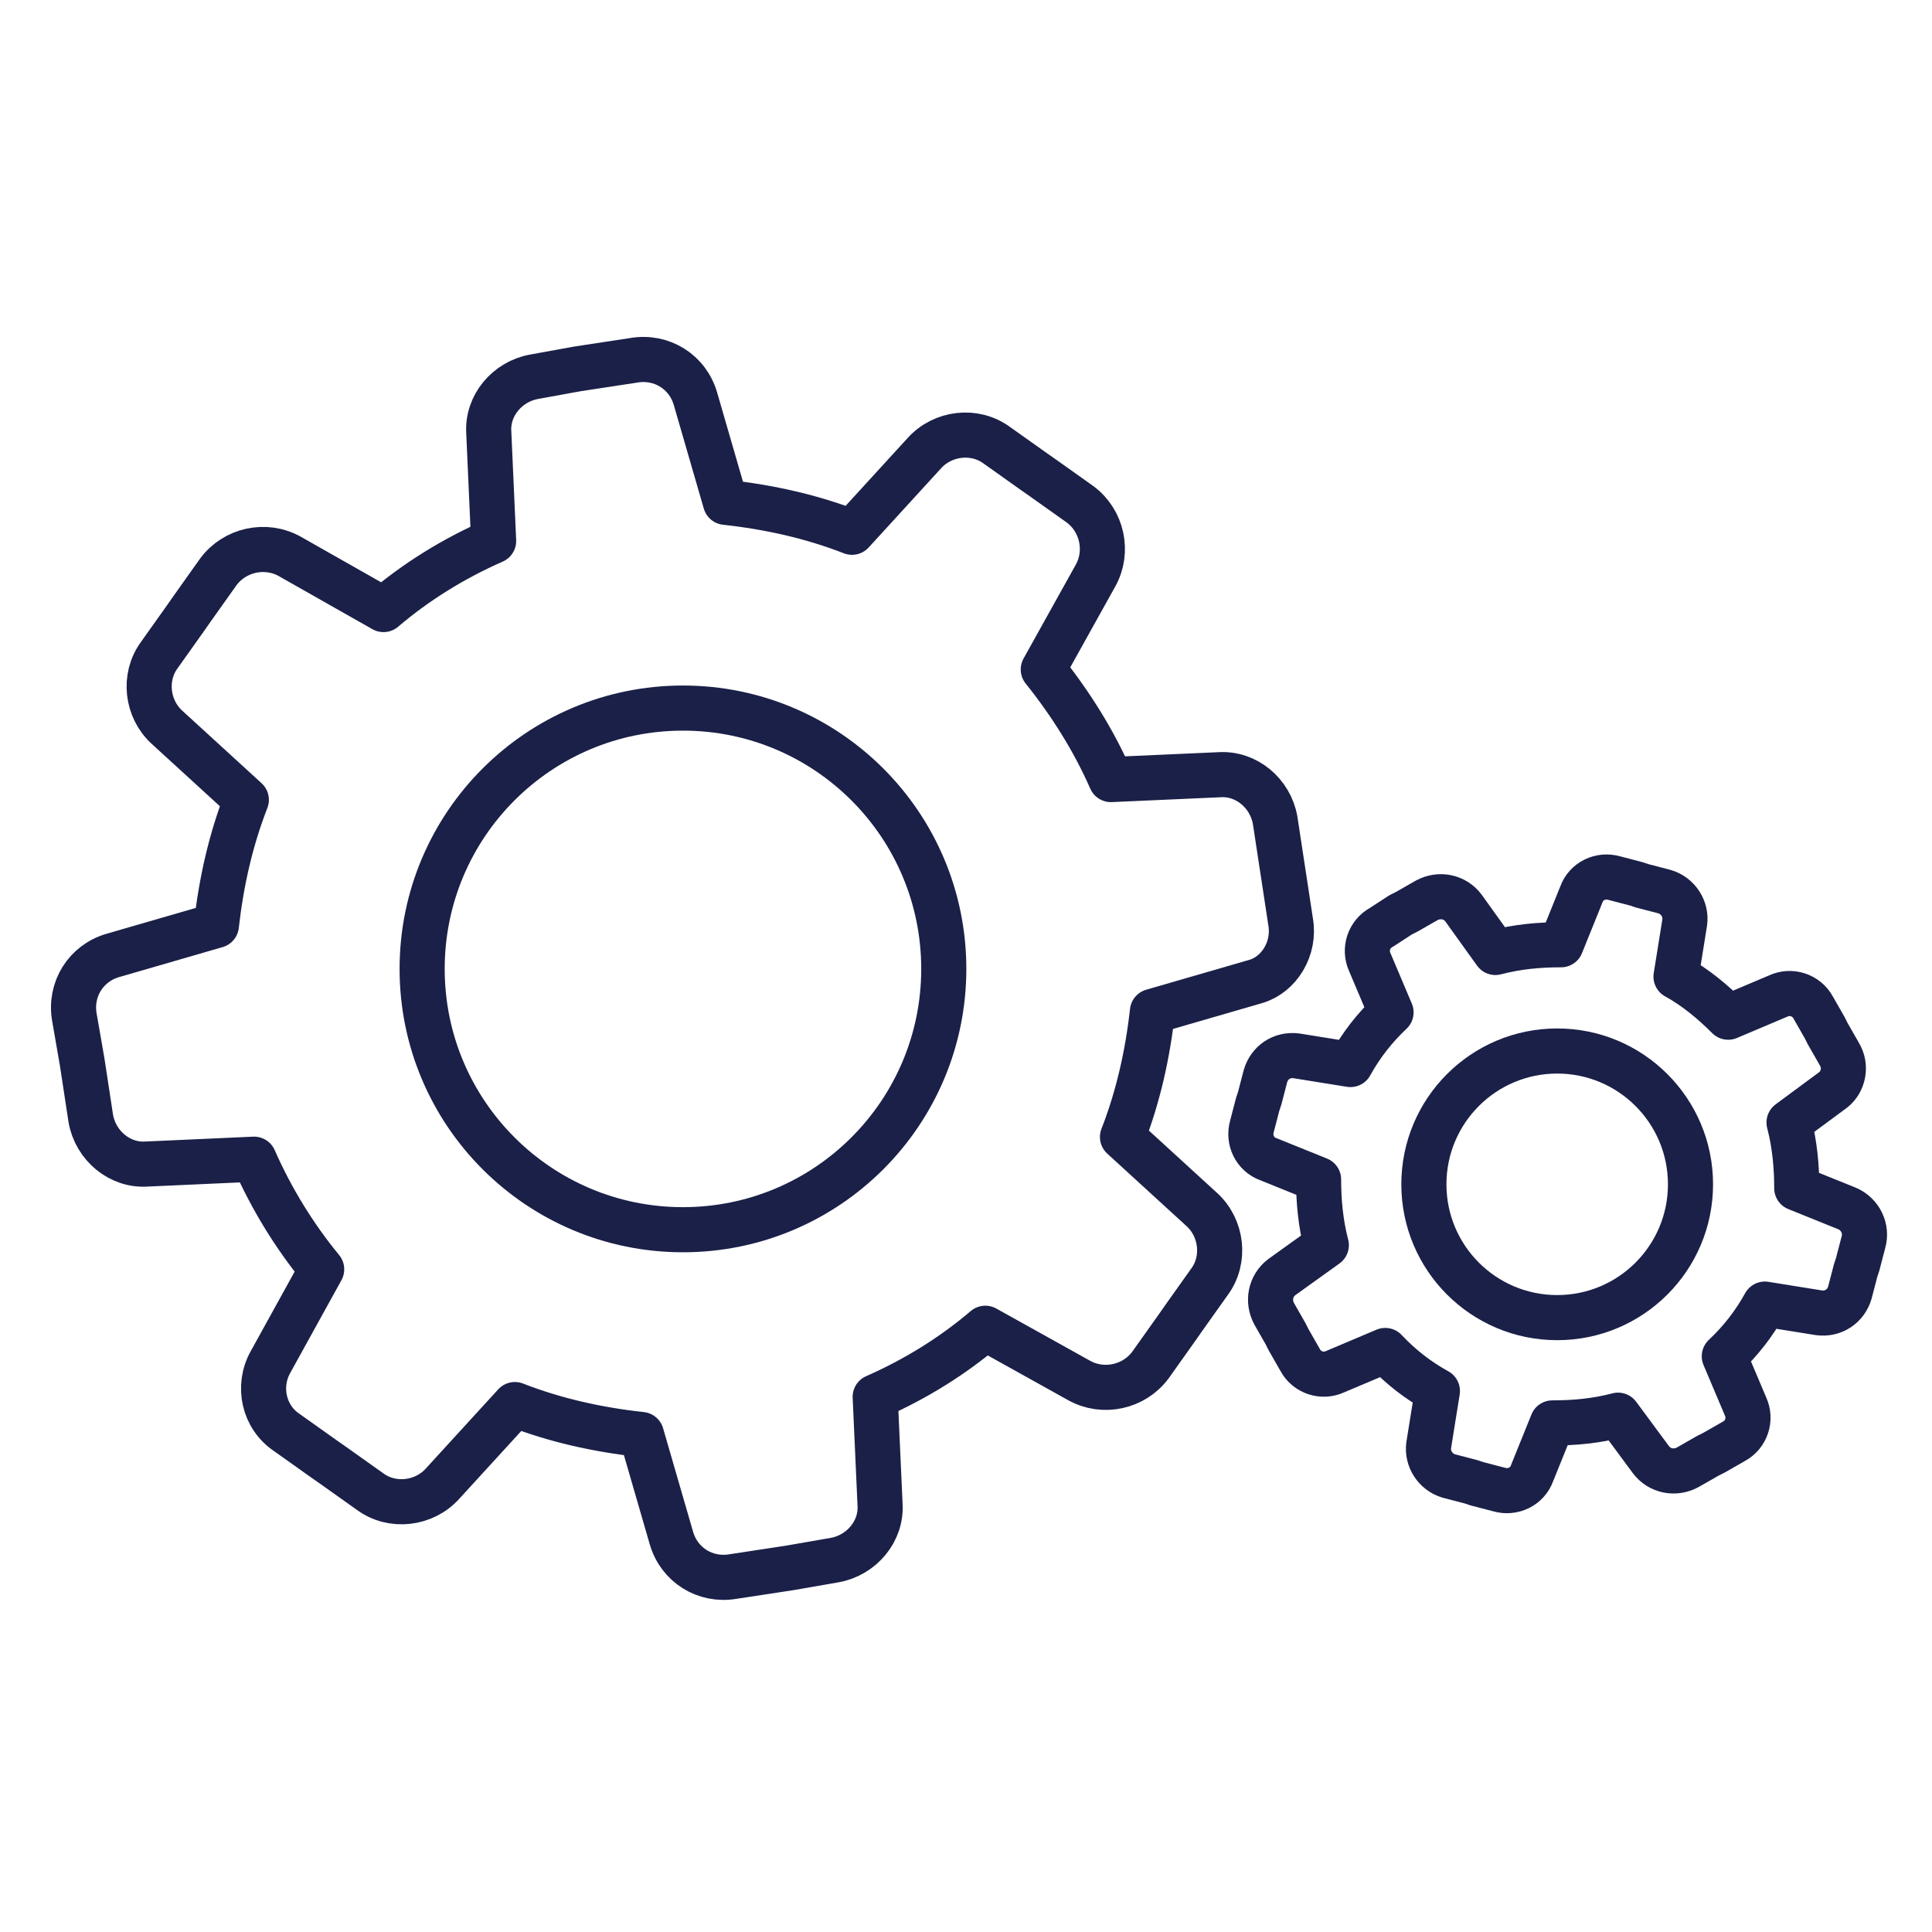
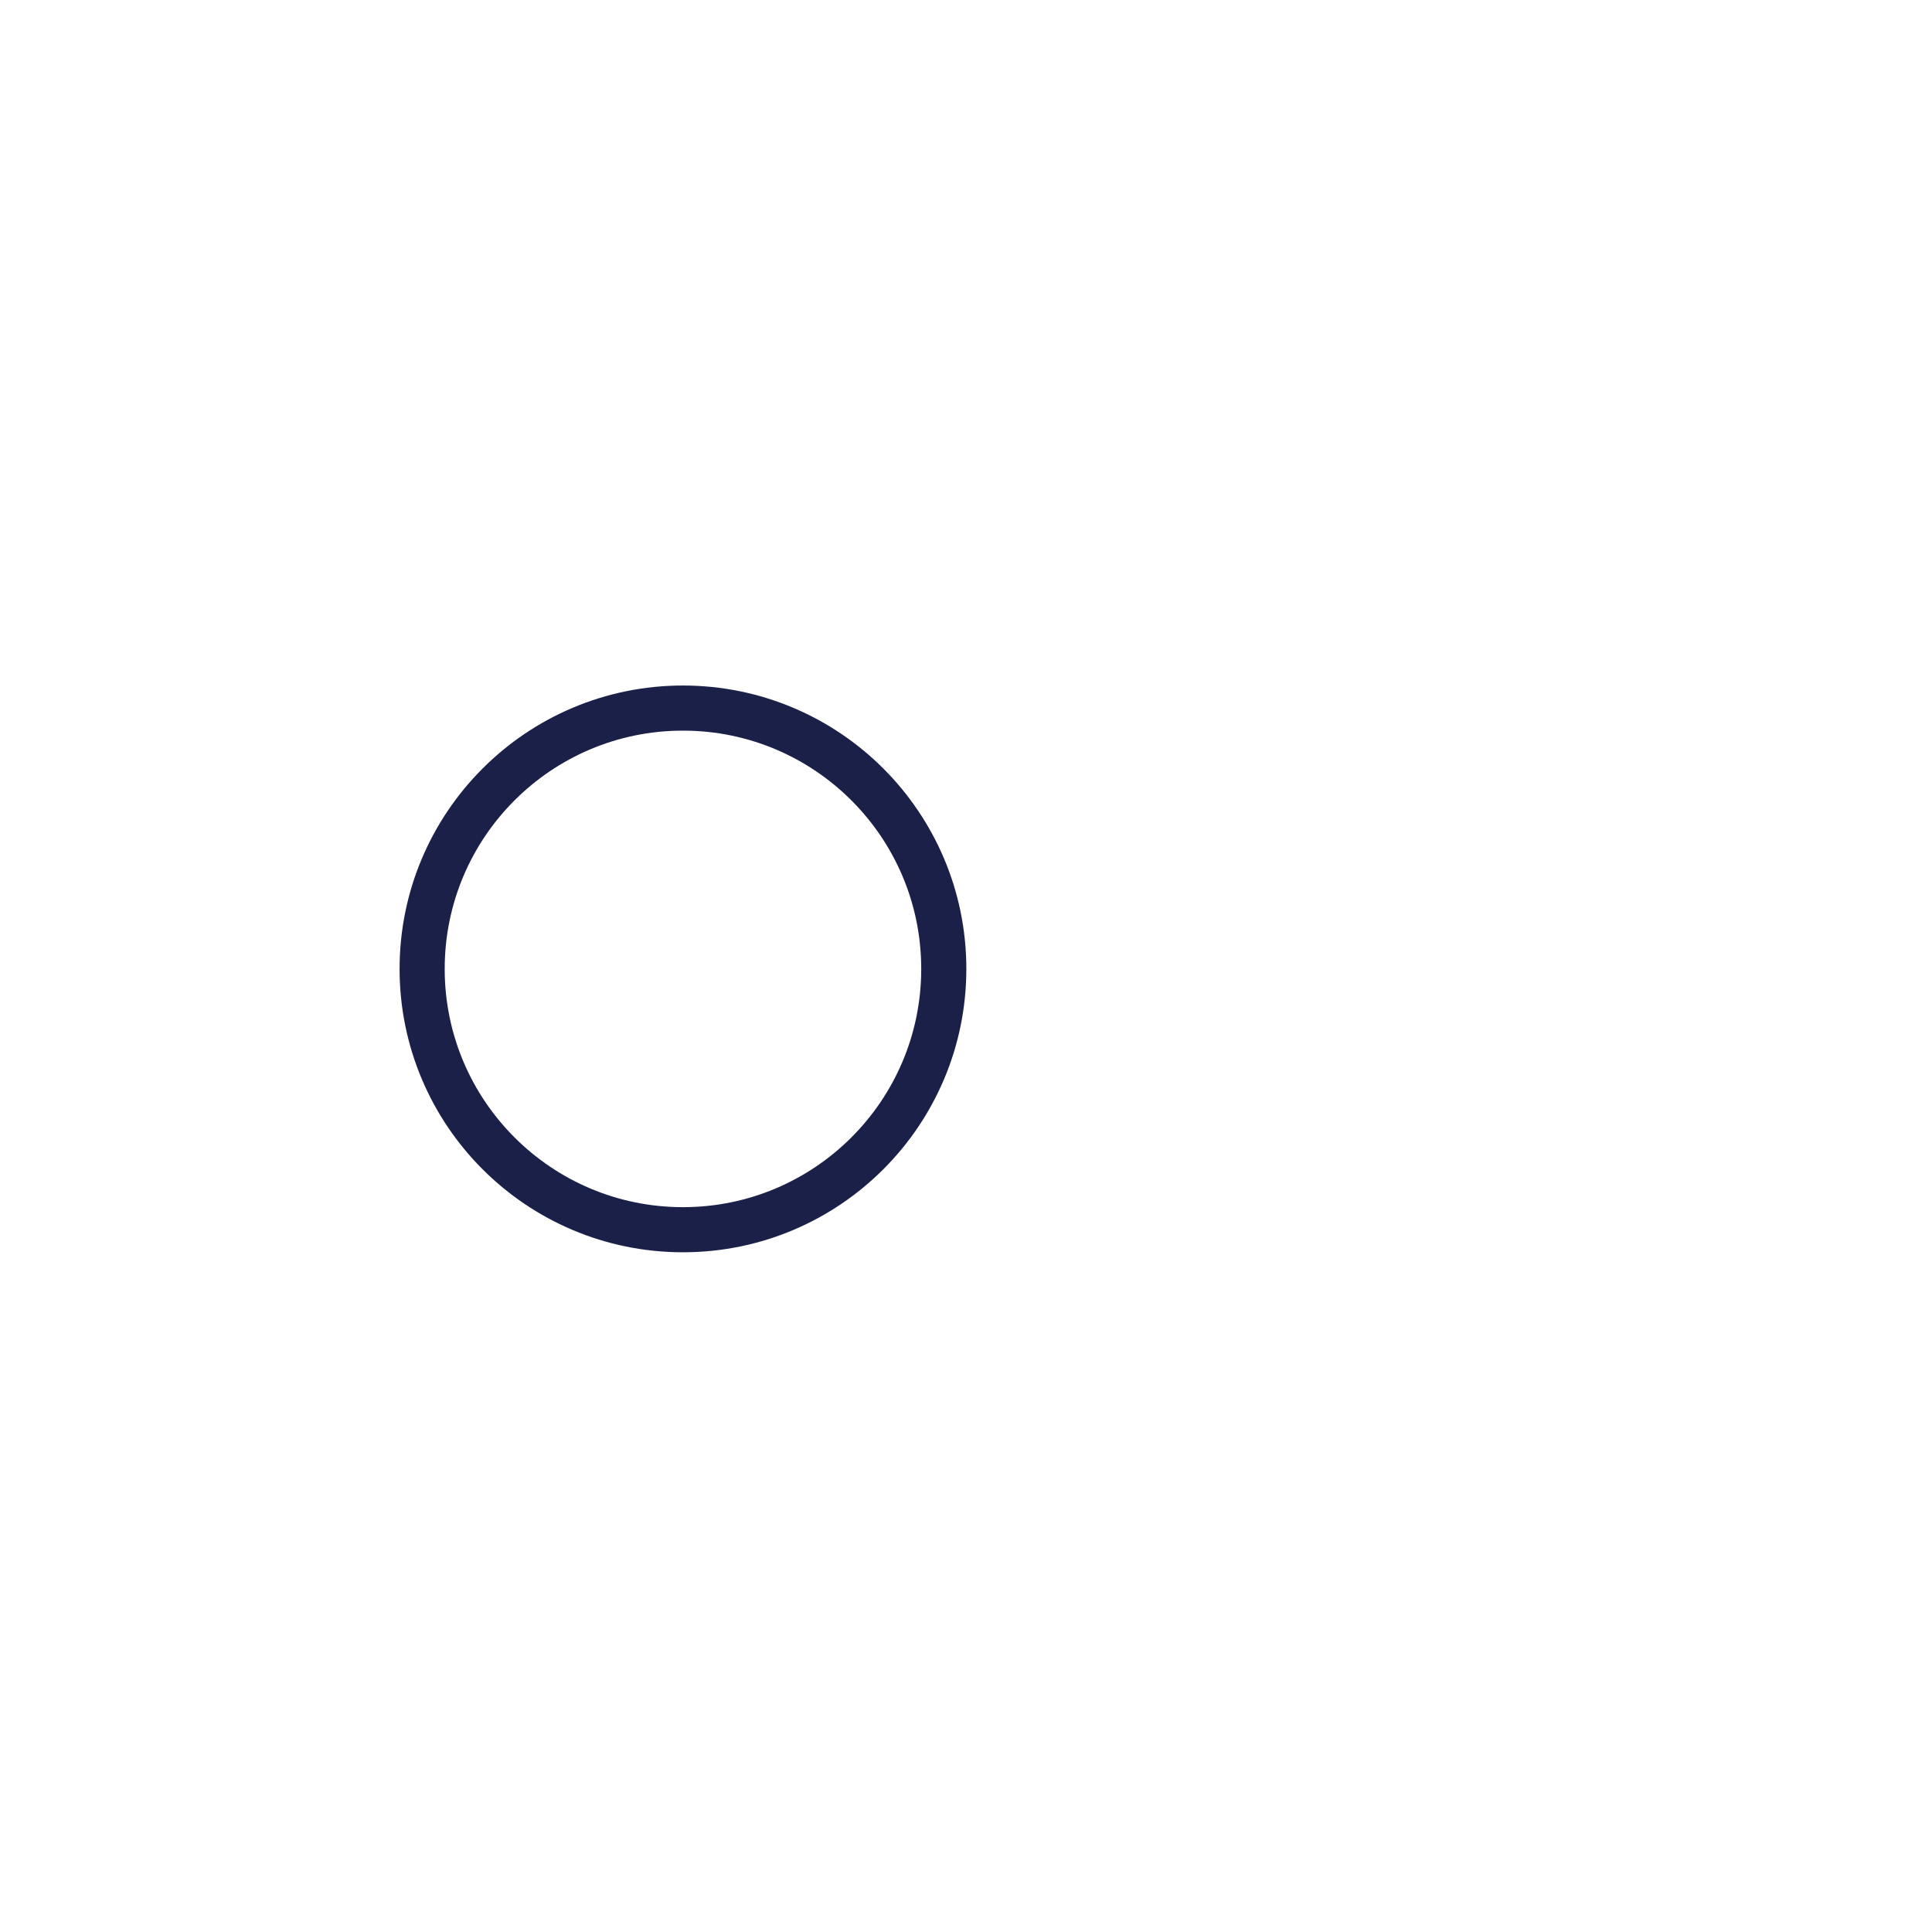
<svg xmlns="http://www.w3.org/2000/svg" enable-background="new 0 0 200 200" viewBox="0 0 200 200">
  <g fill="none" stroke="#1b2048" stroke-linejoin="round" stroke-miterlimit="10" stroke-width="4.67">
    <circle cx="70.7" cy="100.3" r="27" />
-     <path d="m133.6 95.4-.7-4.6-.2-1.3-.7-4.6c-.5-2.8-3-4.9-5.8-4.7l-11.2.5c-1.8-4.1-4.2-7.9-7-11.4l5.4-9.7c1.4-2.5.7-5.7-1.6-7.4l-3.8-2.7-1-.7-3.8-2.7c-2.3-1.7-5.6-1.3-7.5.8l-7.5 8.2c-4.1-1.6-8.5-2.6-13.1-3.1l-3.1-10.7c-.8-2.8-3.5-4.5-6.4-4l-4.6.7-1.3.2-4.4.8c-2.8.5-4.9 3-4.7 5.8l.5 11.2c-4.1 1.8-8 4.2-11.4 7.1l-9.7-5.5c-2.5-1.4-5.7-.7-7.4 1.6l-2.7 3.8-.7 1-2.7 3.8c-1.7 2.3-1.3 5.6.8 7.5l8.2 7.5c-1.6 4.1-2.6 8.5-3.1 13l-10.7 3.1c-2.8.8-4.5 3.5-4 6.4l.8 4.6.2 1.3.7 4.6c.5 2.8 3 4.9 5.8 4.7l11.1-.5c1.8 4.1 4.2 8 7 11.4l-5.3 9.6c-1.4 2.5-.7 5.7 1.7 7.3l3.8 2.7 1 .7 3.8 2.7c2.3 1.7 5.6 1.3 7.5-.8l7.5-8.2c4.1 1.6 8.5 2.6 13.1 3.1l3.1 10.7c.8 2.8 3.5 4.5 6.4 4l4.6-.7 1.3-.2 4.6-.8c2.8-.5 4.9-3 4.7-5.8l-.5-11.1c4.1-1.8 8-4.2 11.4-7.1l9.7 5.4c2.5 1.4 5.7.7 7.4-1.6l2.7-3.8.7-1 2.7-3.8c1.7-2.3 1.3-5.6-.8-7.5l-8.2-7.5c1.6-4.1 2.6-8.5 3.1-13l10.7-3.1c2.4-.7 4.1-3.4 3.6-6.2z" />
-     <circle cx="161.2" cy="122.6" r="13.8" />
-     <path d="m190.4 109.1-1.2-2.1-.3-.6-1.2-2.1c-.7-1.3-2.3-1.8-3.6-1.2l-5.2 2.2c-1.6-1.6-3.4-3.1-5.4-4.2l.9-5.6c.2-1.4-.7-2.8-2.1-3.2l-2.3-.6-.6-.2-2.3-.6c-1.4-.4-2.9.3-3.4 1.7l-2.1 5.2c-2.3 0-4.5.2-6.8.8l-3.3-4.6c-.9-1.2-2.5-1.5-3.8-.8l-2.1 1.2-.6.3-2 1.3c-1.3.7-1.8 2.3-1.2 3.6l2.2 5.2c-1.7 1.6-3.1 3.4-4.2 5.4l-5.6-.9c-1.5-.2-2.8.7-3.2 2.1l-.6 2.3-.2.6-.6 2.3c-.4 1.4.3 2.9 1.7 3.4l5.2 2.1c0 2.2.2 4.5.8 6.8l-4.6 3.3c-1.2.9-1.5 2.5-.8 3.8l1.2 2.1.3.6 1.2 2.1c.7 1.3 2.3 1.8 3.6 1.2l5.2-2.2c1.6 1.7 3.4 3.1 5.4 4.2l-.9 5.6c-.2 1.4.7 2.8 2.1 3.2l2.3.6.6.2 2.3.6c1.4.4 2.9-.3 3.4-1.7l2.1-5.2c2.3 0 4.5-.2 6.8-.8l3.4 4.6c.9 1.2 2.5 1.5 3.8.8l2.1-1.2.6-.3 2.1-1.2c1.3-.7 1.8-2.3 1.2-3.6l-2.2-5.2c1.7-1.6 3.1-3.4 4.2-5.4l5.6.9c1.5.2 2.8-.7 3.2-2.1l.6-2.3.2-.6.6-2.3c.4-1.4-.3-2.9-1.7-3.5l-5.2-2.1c0-2.2-.2-4.5-.8-6.8l4.6-3.4c1-.8 1.4-2.4.6-3.7z" />
  </g>
</svg>